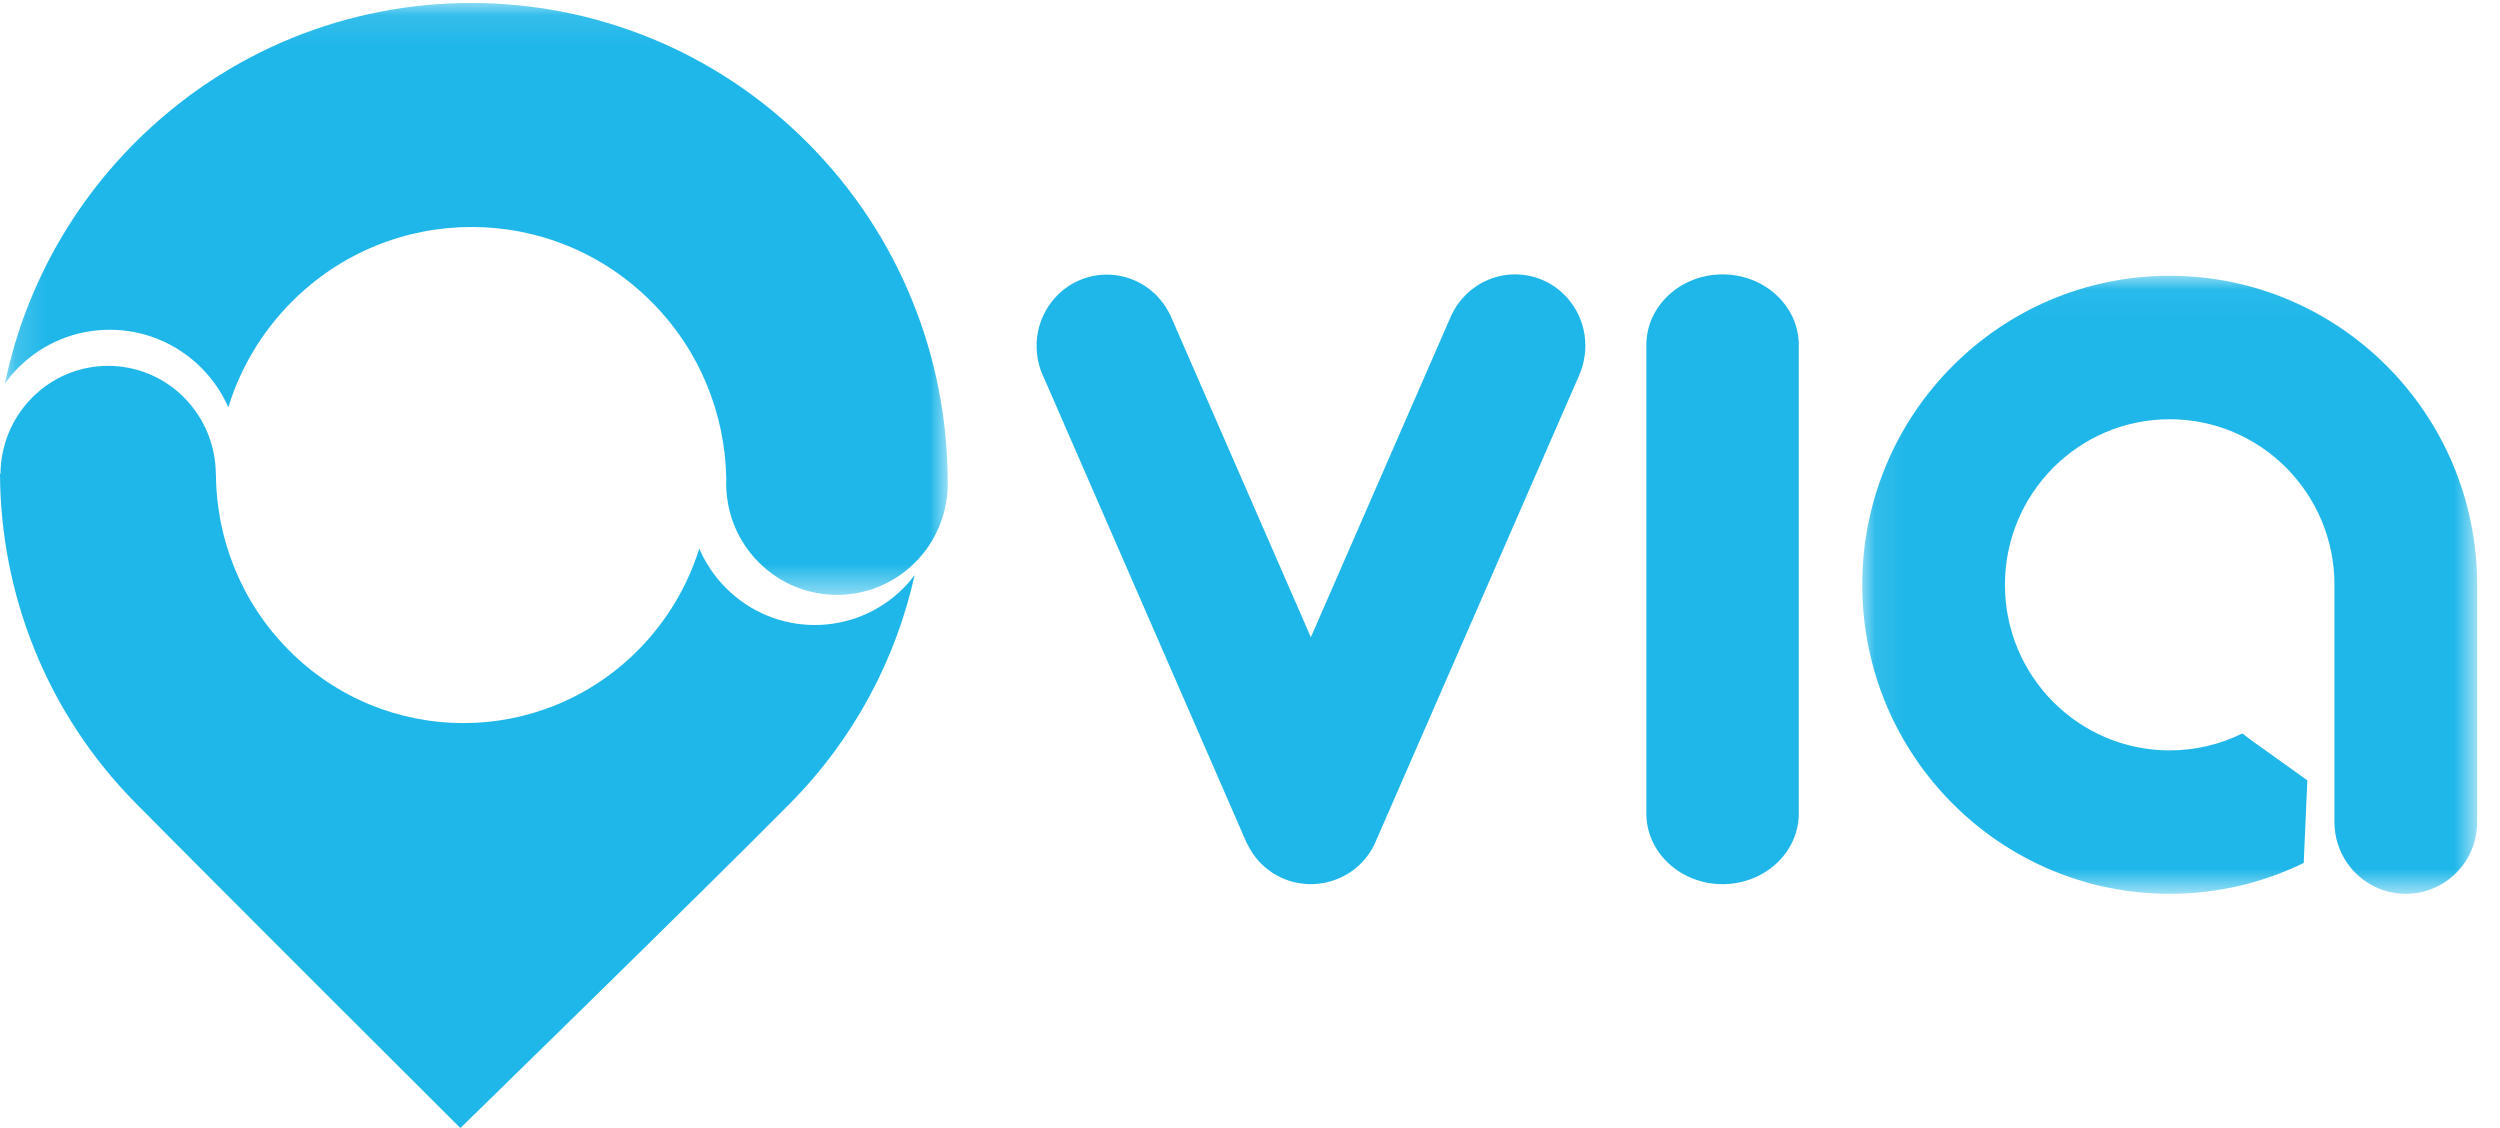
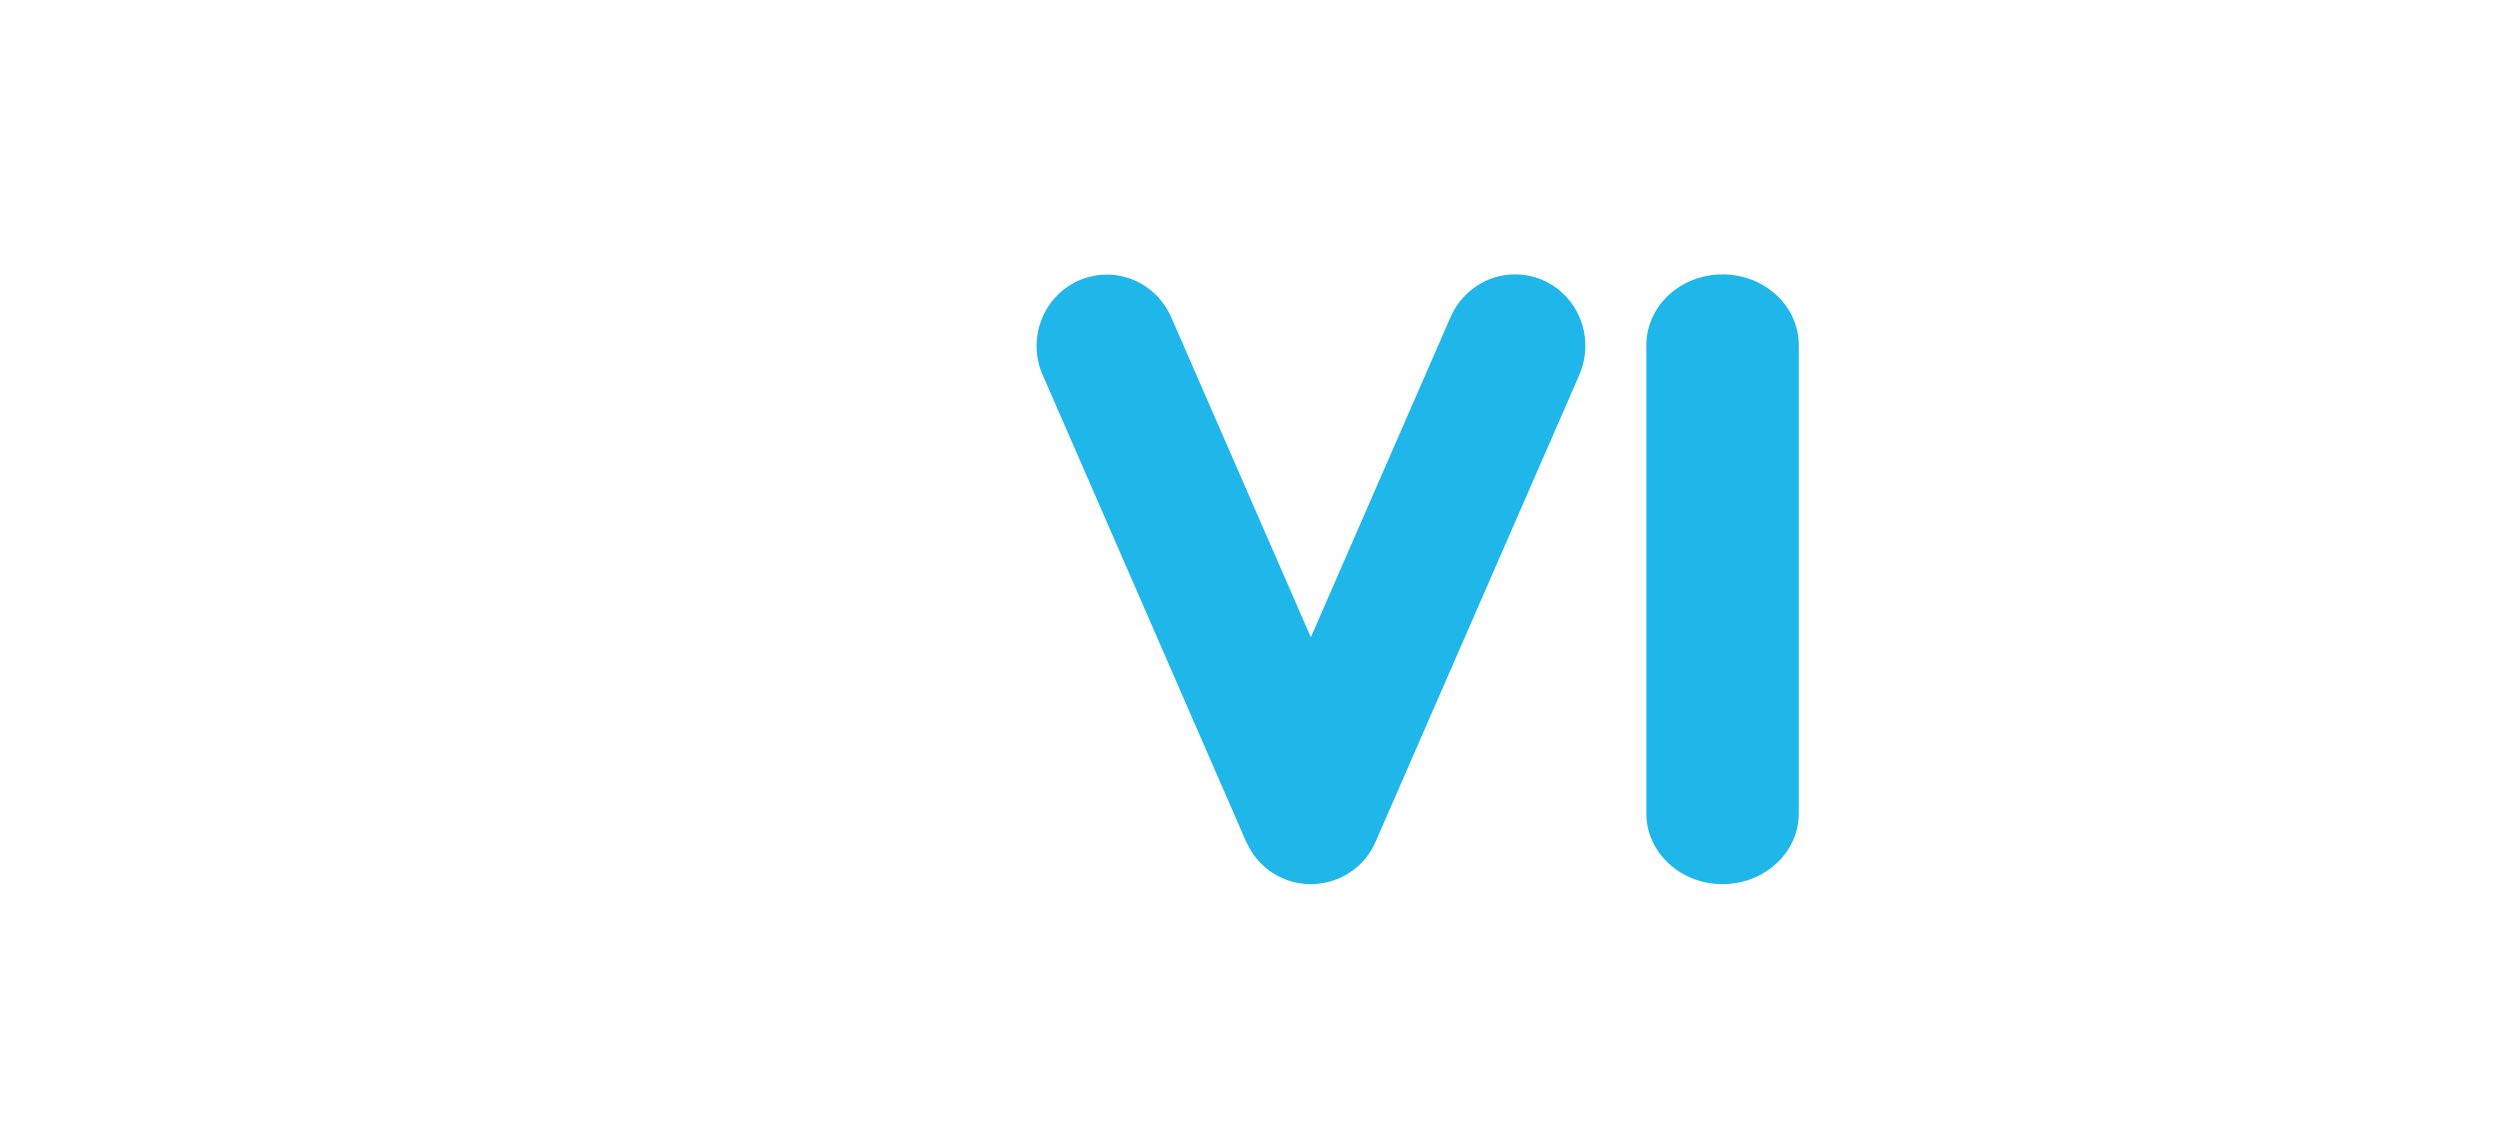
<svg xmlns="http://www.w3.org/2000/svg" xmlns:xlink="http://www.w3.org/1999/xlink" width="82px" height="37px" viewBox="0 0 82 37" version="1.1">
  <title>via-logo-blue</title>
  <defs>
-     <polygon id="path-1" points="0.082 0.046 20.25 0.046 20.25 20.318 0.082 20.318" />
    <polygon id="path-3" points="0.161 0.098 31.088 0.098 31.088 19.511 0.161 19.511" />
  </defs>
  <g id="Review-with-Jason" stroke="none" stroke-width="1" fill="none" fill-rule="evenodd">
    <g id="Design-Notes---Hover-Effect" transform="translate(-1188, -1933)">
      <g id="Top-Nav-Knockout" transform="translate(1124, 1914)">
        <g id="via-logo-blue">
          <g transform="translate(64, 19)">
            <path d="M51.798,12.305 L51.797,12.305 C52.162,11.479 52.038,10.478 51.402,9.766 C50.544,8.808 49.083,8.739 48.138,9.613 C47.905,9.829 47.725,10.082 47.599,10.356 L47.598,10.355 L42.996,20.902 L38.438,10.455 C38.421,10.414 38.404,10.373 38.385,10.333 L38.356,10.278 C38.234,10.038 38.07,9.814 37.862,9.621 C36.917,8.747 35.455,8.816 34.598,9.774 C34,10.443 33.855,11.368 34.143,12.164 L34.16,12.207 C34.185,12.273 34.214,12.338 34.245,12.401 L40.893,27.654 L40.897,27.652 C41.124,28.145 41.518,28.56 42.047,28.797 C43.198,29.314 44.575,28.81 45.1,27.654 L51.785,12.336 C51.787,12.331 51.789,12.326 51.791,12.321 L51.798,12.305 Z" id="Fill-1" fill="#1FB7E9" />
            <path d="M59,11.319 C59,10.038 57.88,9 56.5,9 C55.119,9 54,10.038 54,11.319 L54,26.681 L54,26.682 C54,27.962 55.119,29 56.499,29 C57.881,29 59,27.962 59,26.682 L59,26.681 L59,11.319 Z" id="Fill-3" fill="#1FB7E9" />
            <g id="Group-7" transform="translate(61, 9)">
              <mask id="mask-2" fill="white">
                <use xlink:href="#path-1" />
              </mask>
              <g id="Clip-6" />
              <path d="M20.251,10.182 C20.251,4.585 15.735,0.046 10.166,0.046 C4.597,0.046 0.082,4.585 0.082,10.182 C0.082,15.78 4.597,20.317 10.166,20.317 C11.742,20.317 13.233,19.953 14.562,19.305 L14.681,16.596 L12.802,15.251 L12.55,15.057 C11.83,15.412 11.022,15.613 10.166,15.613 C7.181,15.613 4.762,13.181 4.762,10.182 C4.762,7.182 7.181,4.751 10.166,4.751 C13.15,4.751 15.57,7.182 15.57,10.182 C15.57,10.202 15.568,10.222 15.568,10.243 L15.57,10.243 L15.57,17.944 L15.57,17.966 C15.57,18.211 15.607,18.446 15.676,18.668 C15.974,19.624 16.862,20.318 17.91,20.318 C19.203,20.318 20.251,19.264 20.251,17.966 C20.251,17.958 20.249,17.951 20.249,17.944 L20.251,17.944 L20.251,10.182 Z" id="Fill-5" fill="#1FB7E9" mask="url(#mask-2)" />
            </g>
-             <path d="M29.643,19.281 C28.024,20.912 25.404,20.906 23.793,19.268 C23.42,18.89 23.136,18.457 22.936,17.995 C22.555,19.208 21.892,20.349 20.942,21.311 C17.771,24.52 12.63,24.52 9.459,21.311 C7.885,19.718 7.093,17.634 7.081,15.546 L7.079,15.546 C7.072,14.641 6.728,13.738 6.045,13.047 C4.665,11.651 2.429,11.651 1.049,13.047 C0.368,13.737 0.024,14.638 0.015,15.542 L0,15.542 C0.018,19.452 1.5,23.356 4.447,26.338 C7.506,29.434 15.1,37 15.1,37 C15.1,37 23.053,29.246 25.926,26.338 C28.032,24.206 29.39,21.603 30,18.864 C29.89,19.008 29.773,19.149 29.643,19.281" id="Fill-8" fill="#1FB7E9" />
            <g id="Group-12">
              <mask id="mask-4" fill="white">
                <use xlink:href="#path-3" />
              </mask>
              <g id="Clip-11" />
-               <path d="M31.084,15.684 C31.049,11.706 29.524,7.739 26.507,4.703 C20.403,-1.438 10.507,-1.438 4.403,4.703 C2.177,6.943 0.763,9.692 0.161,12.577 C0.289,12.4 0.43,12.23 0.589,12.07 C2.251,10.398 4.947,10.398 6.609,12.07 C6.991,12.453 7.282,12.892 7.489,13.359 C7.877,12.097 8.567,10.908 9.56,9.908 C12.824,6.624 18.115,6.624 21.378,9.908 C22.968,11.507 23.781,13.589 23.822,15.684 C23.819,15.748 23.817,15.811 23.818,15.875 C23.818,15.922 23.82,15.97 23.822,16.017 C23.861,16.895 24.211,17.762 24.876,18.434 C26.293,19.866 28.595,19.871 30.018,18.446 C30.683,17.779 31.037,16.919 31.083,16.045 C31.085,15.995 31.087,15.945 31.088,15.896 C31.088,15.825 31.087,15.755 31.084,15.684" id="Fill-10" fill="#1FB7E9" mask="url(#mask-4)" />
            </g>
          </g>
        </g>
      </g>
    </g>
  </g>
</svg>